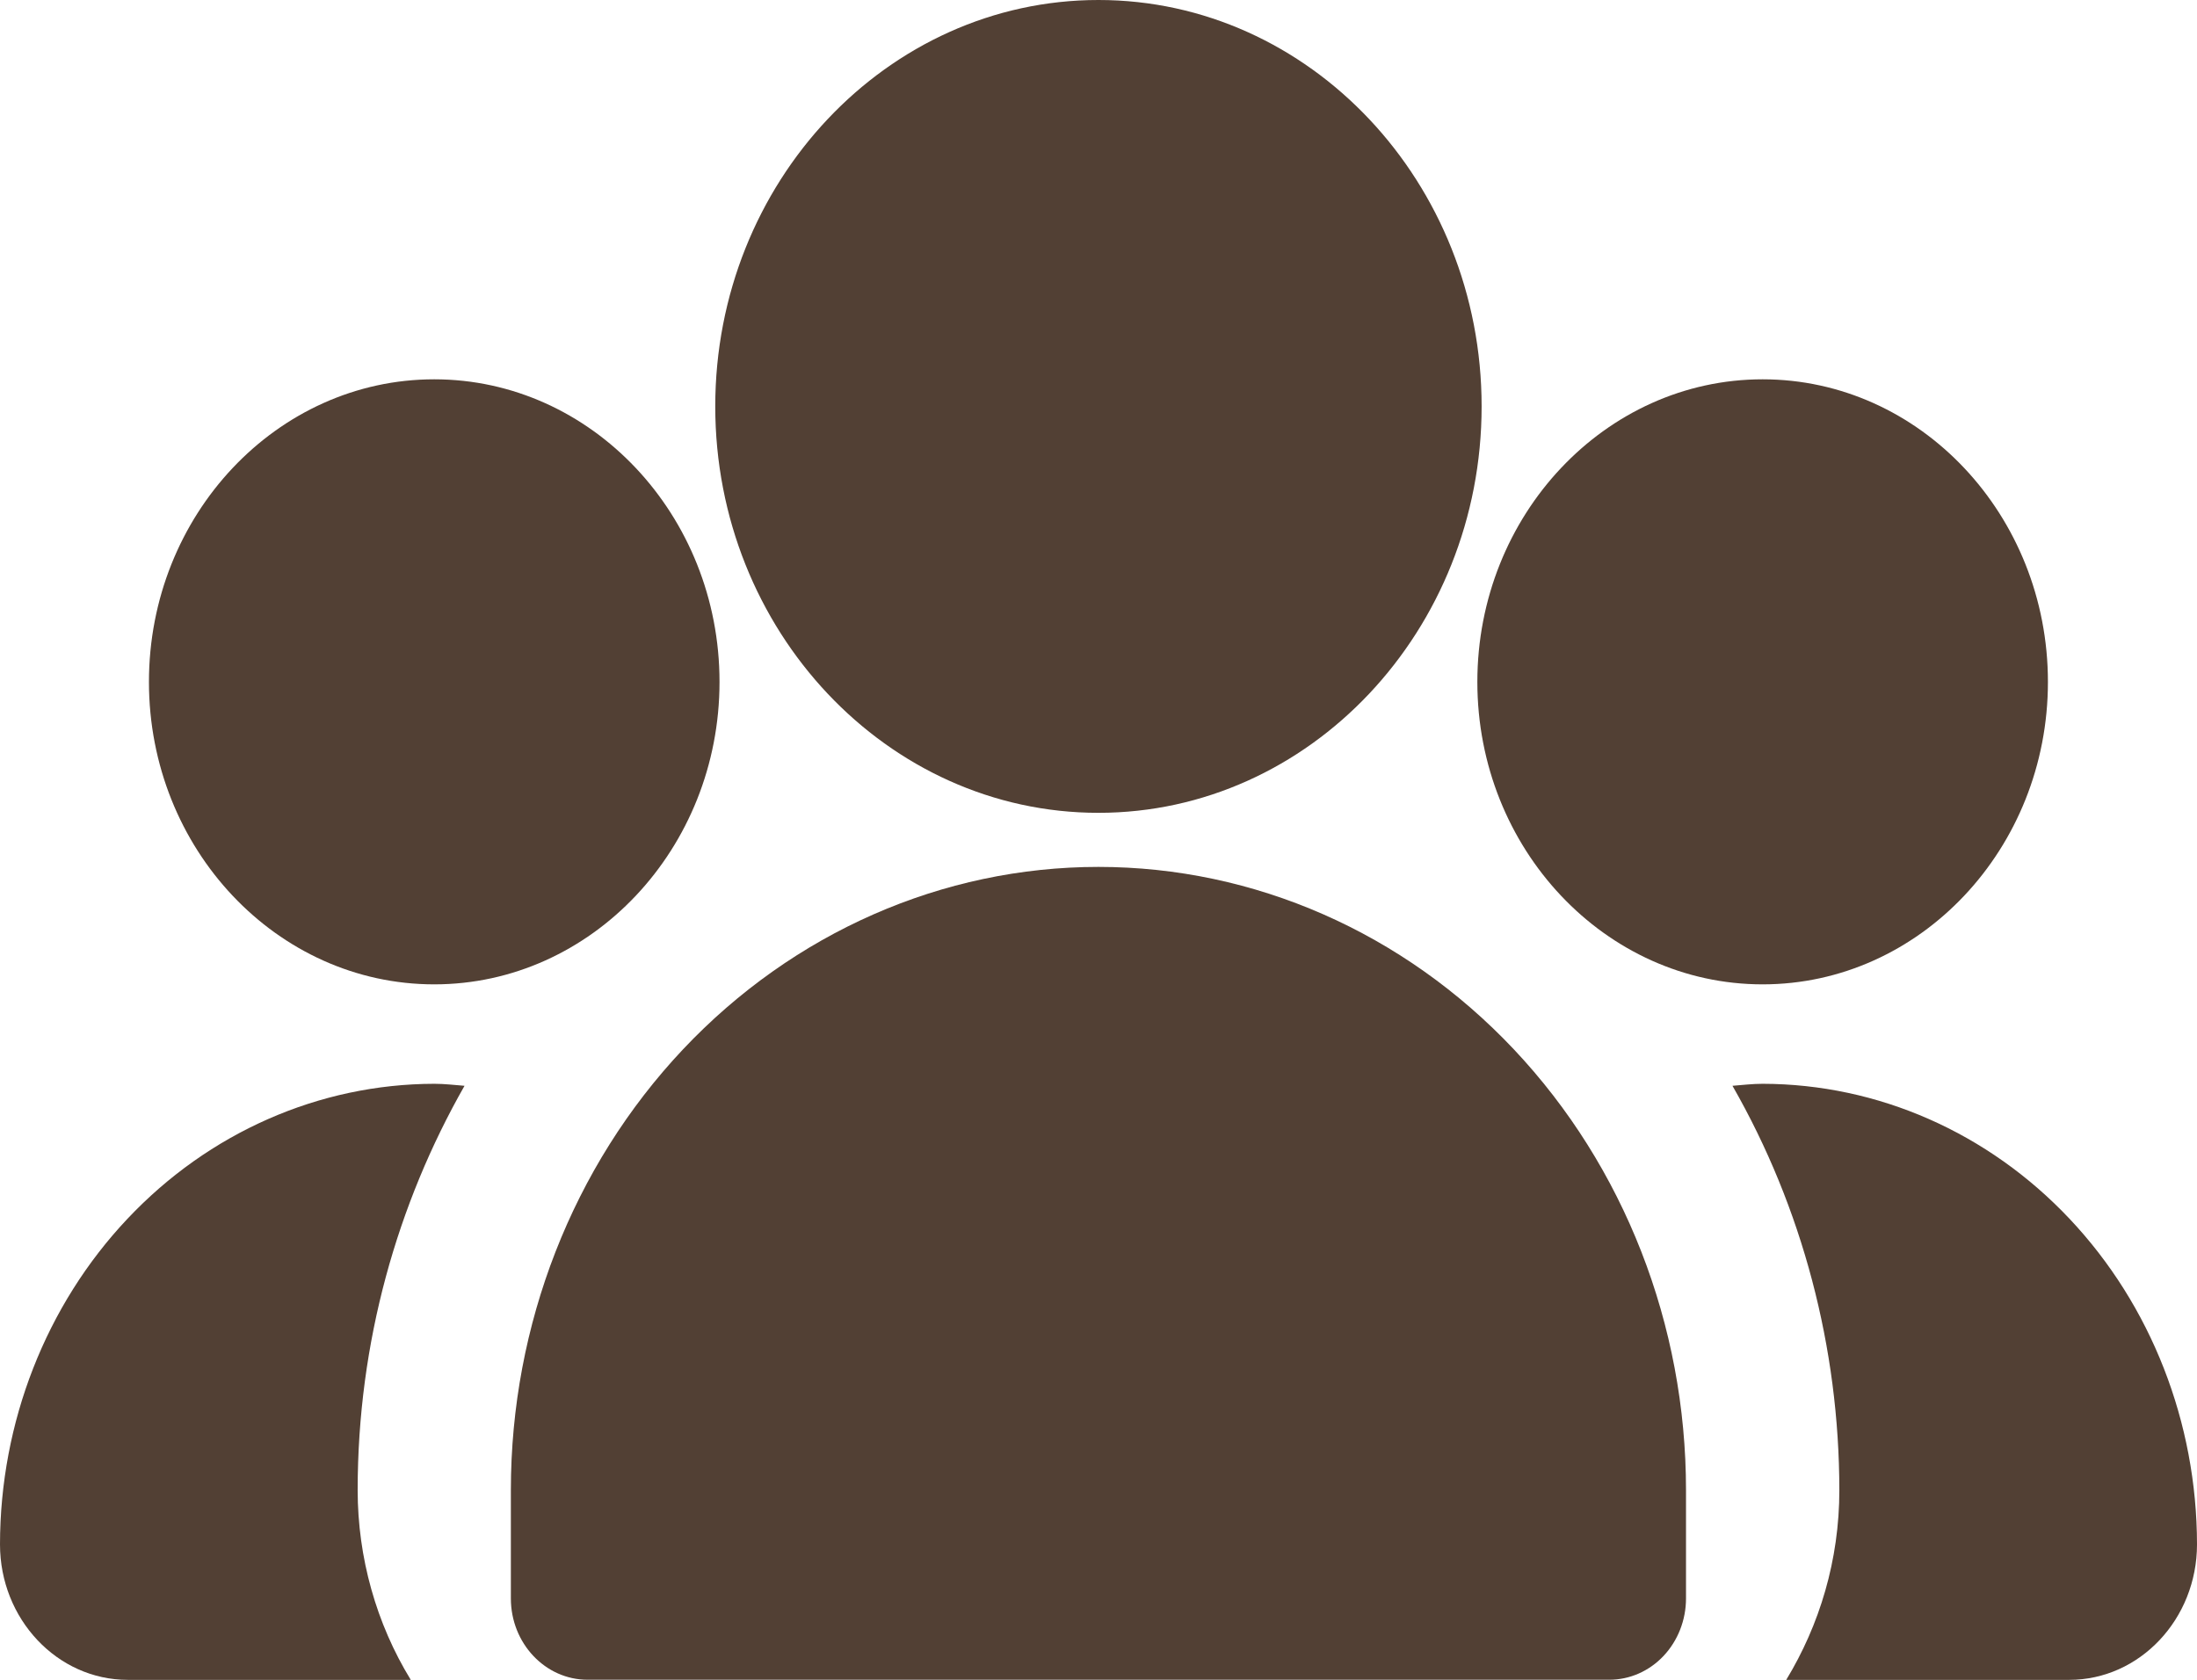
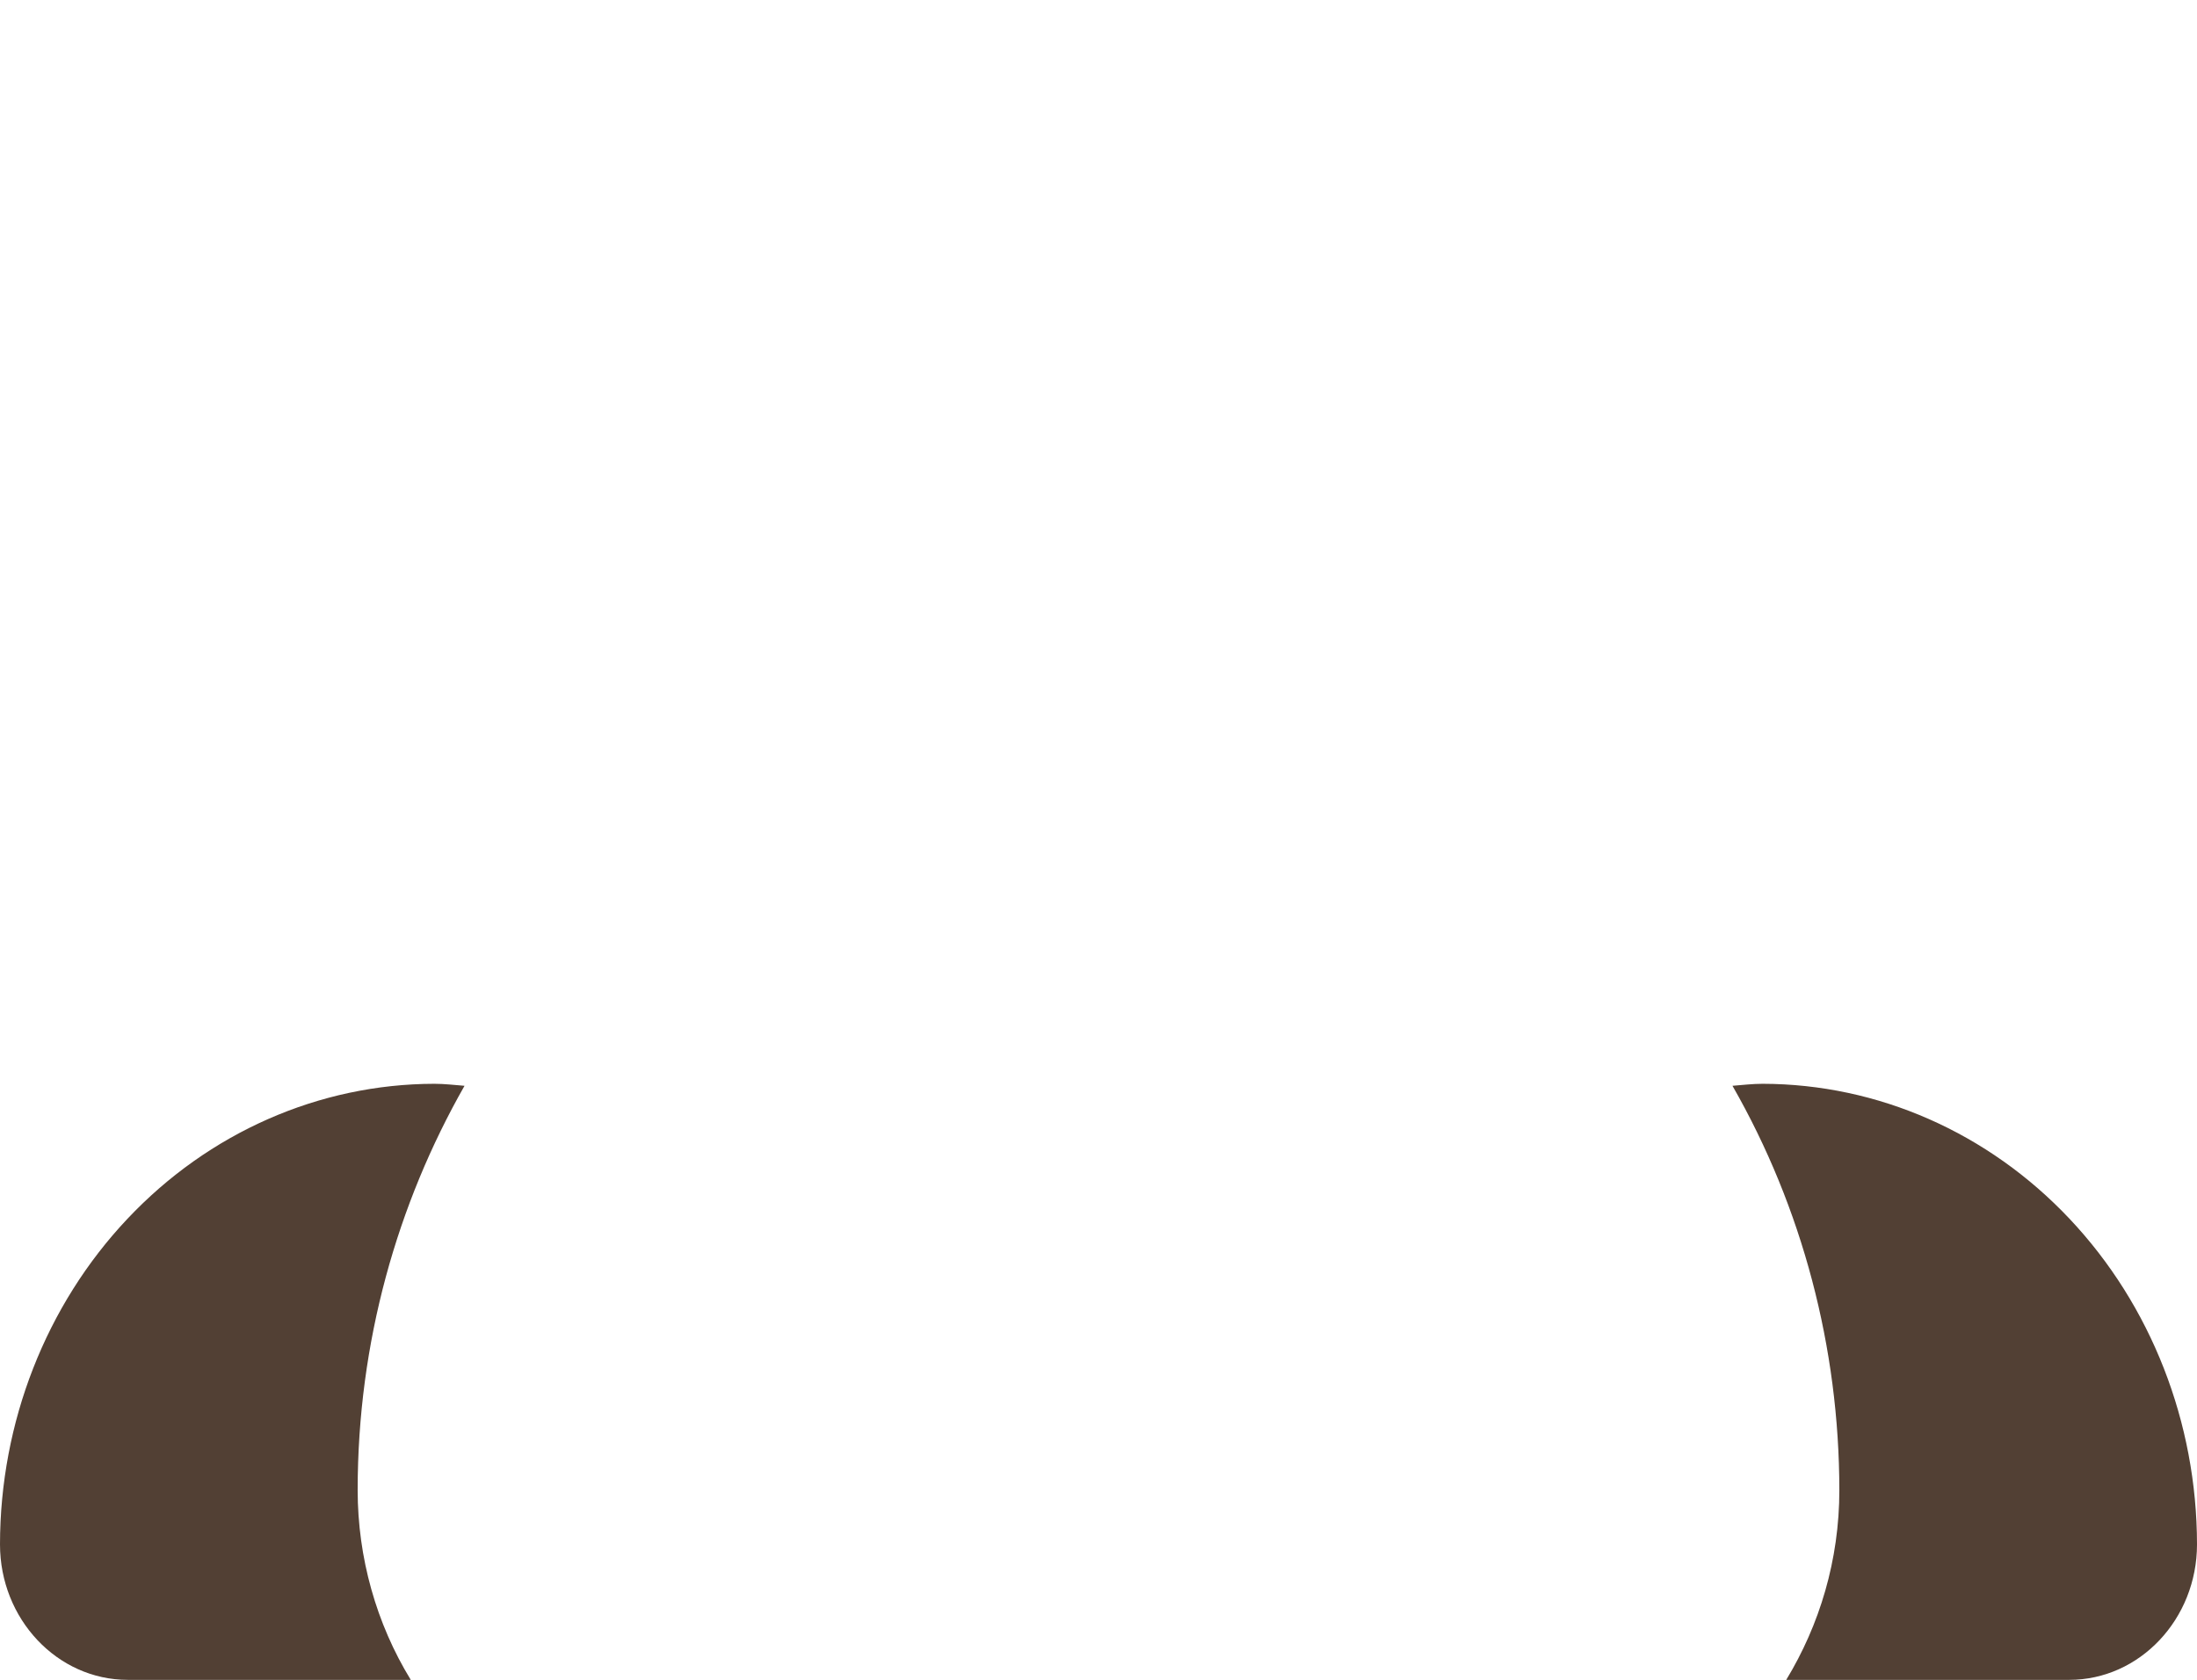
<svg xmlns="http://www.w3.org/2000/svg" width="34" height="26" viewBox="0 0 34 26" fill="none">
-   <path d="M16.999 12.581C20.269 12.581 22.929 9.758 22.929 6.29C22.929 2.823 20.269 0 16.999 0C13.729 0 11.069 2.823 11.069 6.29C11.069 9.758 13.729 12.581 16.999 12.581ZM27.278 15.236C29.712 15.236 31.693 13.136 31.693 10.555C31.693 7.973 29.712 5.871 27.278 5.871C24.844 5.871 22.863 7.973 22.863 10.555C22.863 13.136 24.844 15.236 27.278 15.236ZM6.72 15.236C9.154 15.236 11.135 13.136 11.135 10.555C11.135 7.973 9.154 5.871 6.72 5.871C4.286 5.871 2.305 7.973 2.305 10.555C2.305 13.136 4.286 15.236 6.72 15.236Z" fill="#524034" />
-   <path fill-rule="evenodd" clip-rule="evenodd" d="M16.999 13.418C14.588 13.418 12.275 14.434 10.569 16.243C8.864 18.052 7.906 20.505 7.906 23.063V24.741C7.906 25.435 8.438 25.999 9.092 25.999H24.906C25.221 25.999 25.523 25.866 25.745 25.63C25.967 25.394 26.092 25.074 26.092 24.741V23.063C26.092 20.505 25.134 18.052 23.429 16.243C21.724 14.434 19.411 13.418 16.999 13.418Z" fill="#524034" />
  <path d="M6.721 16.775C4.939 16.778 3.231 17.529 1.971 18.866C0.711 20.202 0.002 22.015 0 23.904C0 25.06 0.887 26.001 1.977 26.001H6.357C5.822 25.128 5.536 24.108 5.535 23.066C5.535 20.774 6.147 18.636 7.189 16.806C7.034 16.794 6.879 16.775 6.721 16.775ZM27.279 16.775C27.121 16.775 26.966 16.794 26.811 16.806C27.892 18.693 28.464 20.858 28.465 23.066C28.465 24.149 28.158 25.153 27.643 26.001H32.023C33.113 26.001 34 25.06 34 23.904C33.998 22.015 33.289 20.202 32.029 18.866C30.769 17.529 29.061 16.778 27.279 16.775Z" fill="#524034" />
</svg>